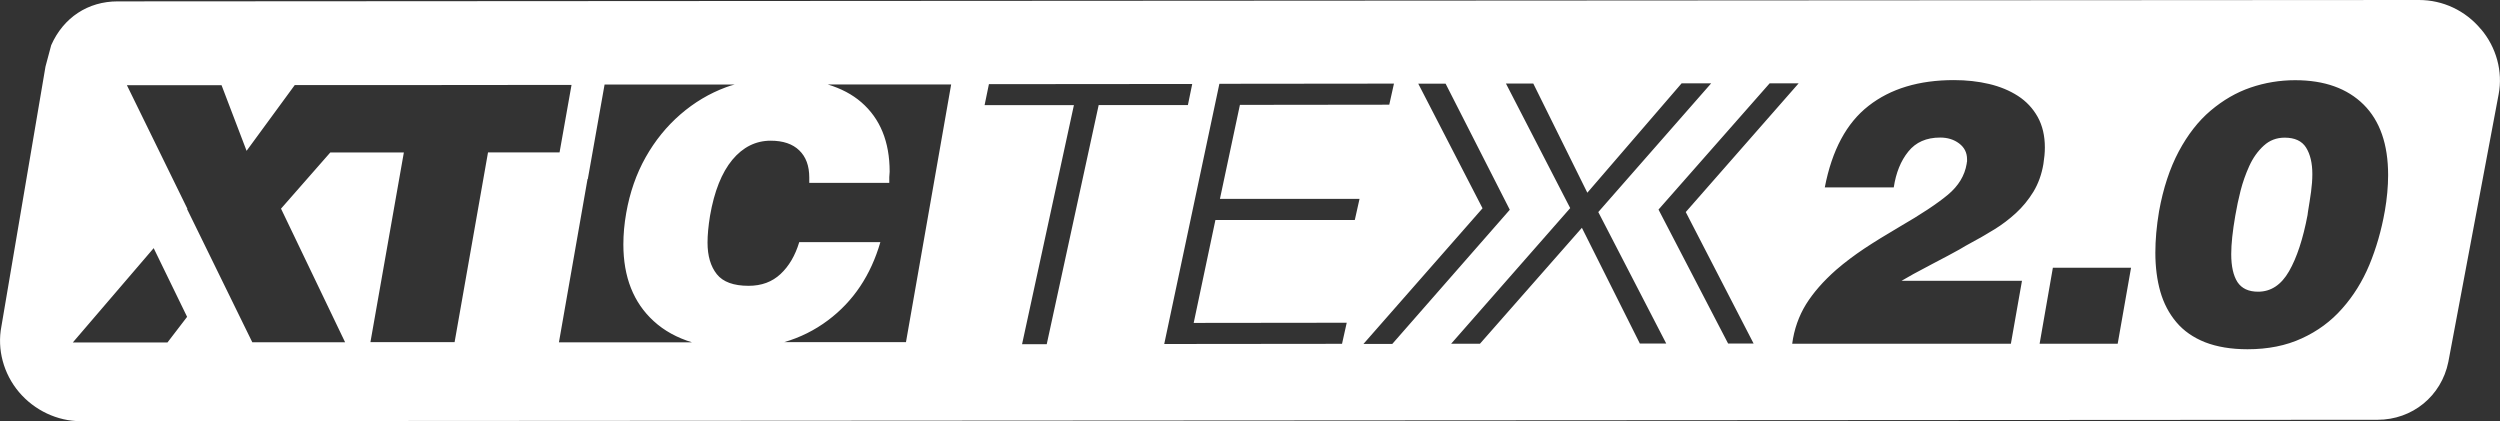
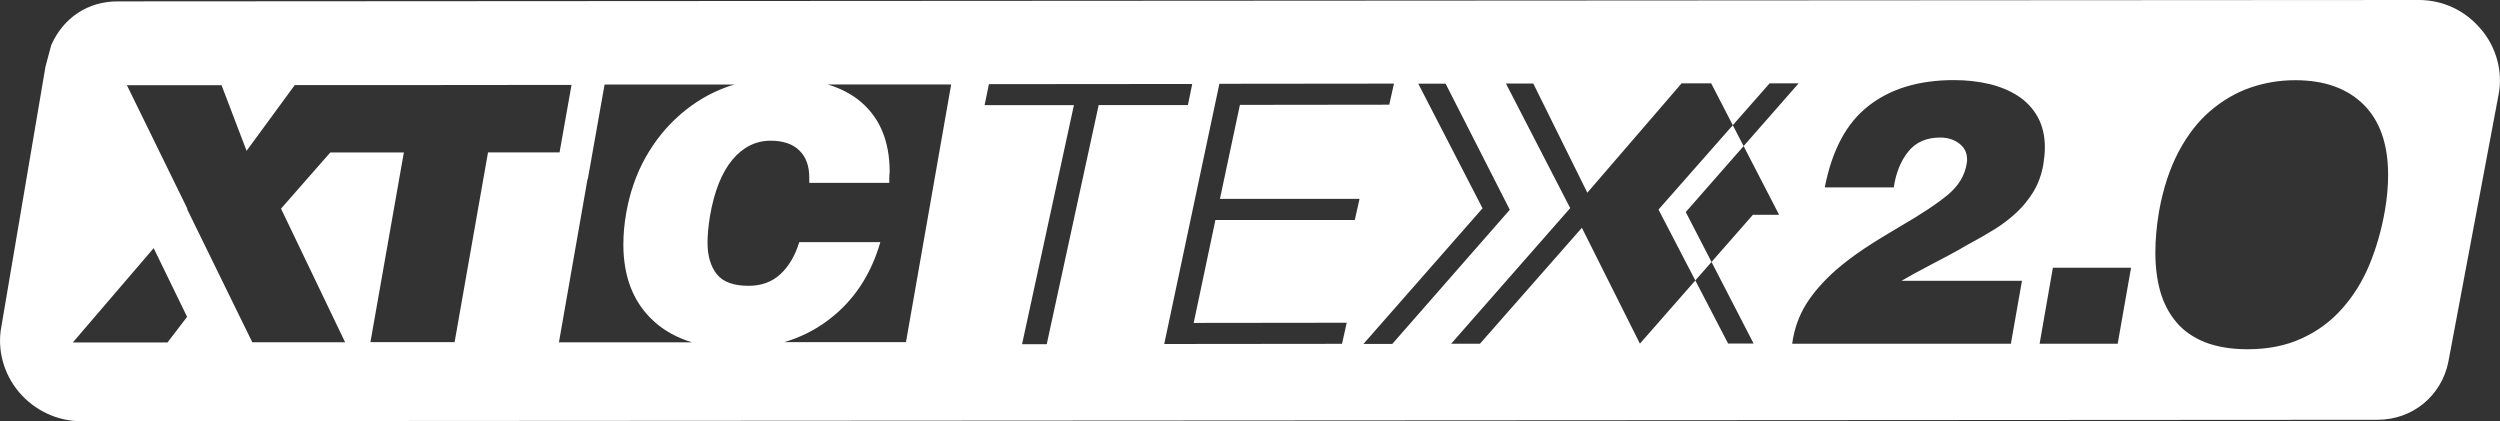
<svg xmlns="http://www.w3.org/2000/svg" id="Layer_1" viewBox="0 0 271.51 45.74">
  <rect x="0" y="0" width="271.51" height="45.74" fill="#333333" stroke="none" />
  <defs>
    <style>.cls-1{fill:#fff;}</style>
  </defs>
-   <path class="cls-1" d="M248.12,14.95c-.88,0-1.64.29-2.28.88-.64.59-1.16,1.32-1.56,2.2-.4.88-.71,1.77-.94,2.66-.23.9-.42,1.81-.58,2.74-.29,1.68-.44,3.07-.44,4.16,0,1.34.23,2.35.68,3.05.46.69,1.2,1.04,2.24,1.04,1.39,0,2.51-.74,3.36-2.22.85-1.48,1.52-3.52,2.01-6.11l.04-.32c.13-.8.25-1.54.34-2.2.09-.67.14-1.31.14-1.92,0-1.2-.23-2.16-.68-2.88-.45-.72-1.23-1.08-2.32-1.08Z" />
-   <path class="cls-1" d="M269.43,3.16C267.75,1.15,265.32,0,262.71,0L12.77.15c-3.21,0-5.88,1.75-7.21,4.76l-.62,2.32L.15,35.46c-.48,2.48.23,5.13,1.91,7.12,1.68,1.99,4.18,3.16,6.68,3.16l249.47-.15c3.78,0,6.94-2.57,7.69-6.29l5.46-29.05c.48-2.48-.25-5.13-1.93-7.1ZM18.2,37.19H7.91s8.78-10.24,8.78-10.24l3.63,7.46-2.13,2.78ZM49.39,37.16h-9.16s3.63-20.6,3.63-20.6h-7.99s-5.35,6.1-5.35,6.1l6.96,14.51h-10.08s-7.08-14.46-7.08-14.46l.03-.04-6.57-13.42h10.28s2.72,7.13,2.72,7.13l5.23-7.14h4.89s5.39,0,5.39,0l19.78-.02-1.3,7.33h-7.77s-3.63,20.61-3.63,20.61ZM60.7,37.19l3.11-17.75h.03s1.82-10.26,1.82-10.26h14.13c-.31.08-.62.17-.93.29-1.81.67-3.47,1.66-4.96,2.95-1.5,1.3-2.76,2.85-3.78,4.66-1.02,1.81-1.72,3.83-2.11,6.05-.21,1.19-.31,2.33-.31,3.42,0,3.54,1.1,6.32,3.29,8.32,1.14,1.05,2.54,1.81,4.17,2.31h-14.47ZM98.37,37.16h-13.21c1.72-.5,3.32-1.29,4.77-2.38,2.75-2.06,4.64-4.89,5.68-8.48h-8.81c-.44,1.46-1.12,2.61-2.03,3.46-.92.86-2.07,1.28-3.47,1.28-1.63,0-2.78-.42-3.45-1.26-.67-.84-1.01-1.98-1.01-3.43,0-.83.09-1.8.27-2.91.46-2.66,1.27-4.69,2.42-6.08,1.15-1.38,2.54-2.08,4.17-2.08,1.34,0,2.38.35,3.1,1.05.73.7,1.09,1.68,1.09,2.95v.27c0,.1,0,.21,0,.31h8.69c0-.16,0-.37,0-.63.03-.28.04-.48.04-.58,0-3.26-1.03-5.77-3.07-7.54-.99-.86-2.21-1.5-3.66-1.94h13.41s-4.91,28-4.91,28ZM113.69,37.38h-2.69s5.63-25.96,5.63-25.96h-9.7s.47-2.28.47-2.28l22.08-.02-.47,2.29h-9.69s-5.64,25.97-5.64,25.97ZM147.12,23.89h-15.12s-2.36,11.18-2.36,11.18l16.62-.02-.51,2.29-19.31.02,5.99-28.26,18.96-.02-.51,2.29-16.22.02-2.17,10.21h15.16s-.51,2.28-.51,2.28ZM148.08,37.35l12.93-14.73-6.98-13.53h2.97s6.97,13.69,6.97,13.69l-12.76,14.57h-3.13ZM178.1,37.32l-6.3-12.58-11.07,12.59h-3.13s12.93-14.73,12.93-14.73l-6.98-13.53h2.97s5.87,11.86,5.87,11.86l10.24-11.88h3.21s-12.26,13.98-12.26,13.98l7.38,14.28h-2.85ZM187.68,37.31l-7.56-14.55,12.07-13.71h3.15s-12.26,13.98-12.26,13.98l7.37,14.28h-2.79ZM219.59,30.52l-1.2,6.81h-23.75c.21-1.58.72-3.01,1.5-4.28.79-1.27,1.88-2.51,3.27-3.74.96-.83,1.98-1.59,3.04-2.3,1.07-.71,2.35-1.5,3.85-2.38,2.35-1.36,4.1-2.52,5.25-3.48,1.15-.96,1.83-2.08,2.04-3.37,0-.05.01-.13.04-.24,0-.08,0-.16,0-.24,0-.72-.29-1.29-.86-1.72-.57-.43-1.26-.64-2.06-.64-1.5,0-2.65.51-3.46,1.52-.82,1.01-1.34,2.31-1.58,3.89h-7.49c.78-4.04,2.36-6.99,4.75-8.85,2.39-1.87,5.48-2.8,9.27-2.8,1.36,0,2.64.14,3.82.42,1.19.28,2.24.72,3.14,1.3.91.59,1.62,1.35,2.14,2.28.52.94.78,2.04.78,3.32,0,.56-.06,1.16-.16,1.8-.19,1.12-.55,2.12-1.08,3-.54.88-1.17,1.65-1.9,2.32-.73.67-1.51,1.26-2.32,1.76-.82.51-1.86,1.11-3.15,1.8l-.68.4c-.67.37-1.64.9-2.92,1.56-1.63.85-2.75,1.47-3.36,1.84h13.1ZM230,37.33h-8.49s1.44-8.25,1.44-8.25h8.49s-1.45,8.25-1.45,8.25ZM259,22.92c-.37,2.11-.94,4.06-1.68,5.85-.75,1.79-1.73,3.37-2.95,4.74-1.21,1.38-2.68,2.46-4.39,3.24-1.71.79-3.67,1.18-5.89,1.18-1.79,0-3.32-.26-4.61-.76-1.28-.51-2.32-1.23-3.12-2.18-.8-.95-1.38-2.06-1.74-3.32-.36-1.27-.54-2.68-.54-4.22,0-1.39.13-2.88.4-4.49.45-2.51,1.17-4.68,2.14-6.51.98-1.83,2.13-3.31,3.47-4.44,1.34-1.13,2.78-1.97,4.33-2.5,1.55-.53,3.17-.8,4.85-.8,3.18,0,5.65.89,7.43,2.65,1.77,1.76,2.66,4.31,2.66,7.65,0,1.23-.12,2.54-.36,3.93Z" />
+   <path class="cls-1" d="M269.43,3.16C267.75,1.15,265.32,0,262.71,0L12.77.15c-3.21,0-5.88,1.75-7.21,4.76l-.62,2.32L.15,35.46c-.48,2.48.23,5.13,1.91,7.12,1.68,1.99,4.18,3.16,6.68,3.16l249.47-.15c3.78,0,6.94-2.57,7.69-6.29l5.46-29.05c.48-2.48-.25-5.13-1.93-7.1ZM18.2,37.19H7.91s8.78-10.24,8.78-10.24l3.63,7.46-2.13,2.78ZM49.39,37.16h-9.16s3.63-20.6,3.63-20.6h-7.99s-5.35,6.1-5.35,6.1l6.96,14.51h-10.08s-7.08-14.46-7.08-14.46l.03-.04-6.57-13.42h10.28s2.72,7.13,2.72,7.13l5.23-7.14h4.89s5.39,0,5.39,0l19.78-.02-1.3,7.33h-7.77s-3.63,20.61-3.63,20.61ZM60.7,37.19l3.11-17.75h.03s1.82-10.26,1.82-10.26h14.13c-.31.08-.62.17-.93.29-1.81.67-3.47,1.66-4.96,2.95-1.5,1.3-2.76,2.85-3.78,4.66-1.02,1.81-1.72,3.83-2.11,6.05-.21,1.19-.31,2.33-.31,3.42,0,3.54,1.1,6.32,3.29,8.32,1.14,1.05,2.54,1.81,4.17,2.31h-14.47ZM98.37,37.16h-13.21c1.72-.5,3.32-1.29,4.77-2.38,2.75-2.06,4.64-4.89,5.68-8.48h-8.81c-.44,1.46-1.12,2.61-2.03,3.46-.92.86-2.07,1.28-3.47,1.28-1.63,0-2.78-.42-3.45-1.26-.67-.84-1.01-1.98-1.01-3.43,0-.83.09-1.8.27-2.91.46-2.66,1.27-4.69,2.42-6.08,1.15-1.38,2.54-2.08,4.17-2.08,1.34,0,2.38.35,3.1,1.05.73.7,1.09,1.68,1.09,2.95v.27c0,.1,0,.21,0,.31h8.69c0-.16,0-.37,0-.63.03-.28.04-.48.04-.58,0-3.26-1.03-5.77-3.07-7.54-.99-.86-2.21-1.5-3.66-1.94h13.41s-4.91,28-4.91,28ZM113.69,37.38h-2.69s5.63-25.96,5.63-25.96h-9.7s.47-2.28.47-2.28l22.08-.02-.47,2.29h-9.69s-5.64,25.97-5.64,25.97ZM147.12,23.89h-15.12s-2.36,11.18-2.36,11.18l16.62-.02-.51,2.29-19.31.02,5.99-28.26,18.96-.02-.51,2.29-16.22.02-2.17,10.21h15.16s-.51,2.28-.51,2.28ZM148.08,37.35l12.93-14.73-6.98-13.53h2.97s6.97,13.69,6.97,13.69l-12.76,14.57h-3.13ZM178.1,37.32l-6.3-12.58-11.07,12.59h-3.13s12.93-14.73,12.93-14.73l-6.98-13.53h2.97s5.87,11.86,5.87,11.86l10.24-11.88h3.21l7.38,14.28h-2.85ZM187.68,37.31l-7.56-14.55,12.07-13.71h3.15s-12.26,13.98-12.26,13.98l7.37,14.28h-2.79ZM219.59,30.52l-1.2,6.81h-23.75c.21-1.58.72-3.01,1.5-4.28.79-1.27,1.88-2.51,3.27-3.74.96-.83,1.98-1.59,3.04-2.3,1.07-.71,2.35-1.5,3.85-2.38,2.35-1.36,4.1-2.52,5.25-3.48,1.15-.96,1.83-2.08,2.04-3.37,0-.05.01-.13.04-.24,0-.08,0-.16,0-.24,0-.72-.29-1.29-.86-1.72-.57-.43-1.26-.64-2.06-.64-1.5,0-2.65.51-3.46,1.52-.82,1.01-1.34,2.31-1.58,3.89h-7.49c.78-4.04,2.36-6.99,4.75-8.85,2.39-1.87,5.48-2.8,9.27-2.8,1.36,0,2.64.14,3.82.42,1.19.28,2.24.72,3.14,1.3.91.59,1.62,1.35,2.14,2.28.52.94.78,2.04.78,3.32,0,.56-.06,1.16-.16,1.8-.19,1.12-.55,2.12-1.08,3-.54.88-1.17,1.65-1.9,2.32-.73.67-1.51,1.26-2.32,1.76-.82.51-1.86,1.11-3.15,1.8l-.68.4c-.67.37-1.64.9-2.92,1.56-1.63.85-2.75,1.47-3.36,1.84h13.1ZM230,37.33h-8.49s1.44-8.25,1.44-8.25h8.49s-1.45,8.25-1.45,8.25ZM259,22.92c-.37,2.11-.94,4.06-1.68,5.85-.75,1.79-1.73,3.37-2.95,4.74-1.21,1.38-2.68,2.46-4.39,3.24-1.71.79-3.67,1.18-5.89,1.18-1.79,0-3.32-.26-4.61-.76-1.28-.51-2.32-1.23-3.12-2.18-.8-.95-1.38-2.06-1.74-3.32-.36-1.27-.54-2.68-.54-4.22,0-1.39.13-2.88.4-4.49.45-2.51,1.17-4.68,2.14-6.51.98-1.83,2.13-3.31,3.47-4.44,1.34-1.13,2.78-1.97,4.33-2.5,1.55-.53,3.17-.8,4.85-.8,3.18,0,5.65.89,7.43,2.65,1.77,1.76,2.66,4.31,2.66,7.65,0,1.23-.12,2.54-.36,3.93Z" />
</svg>